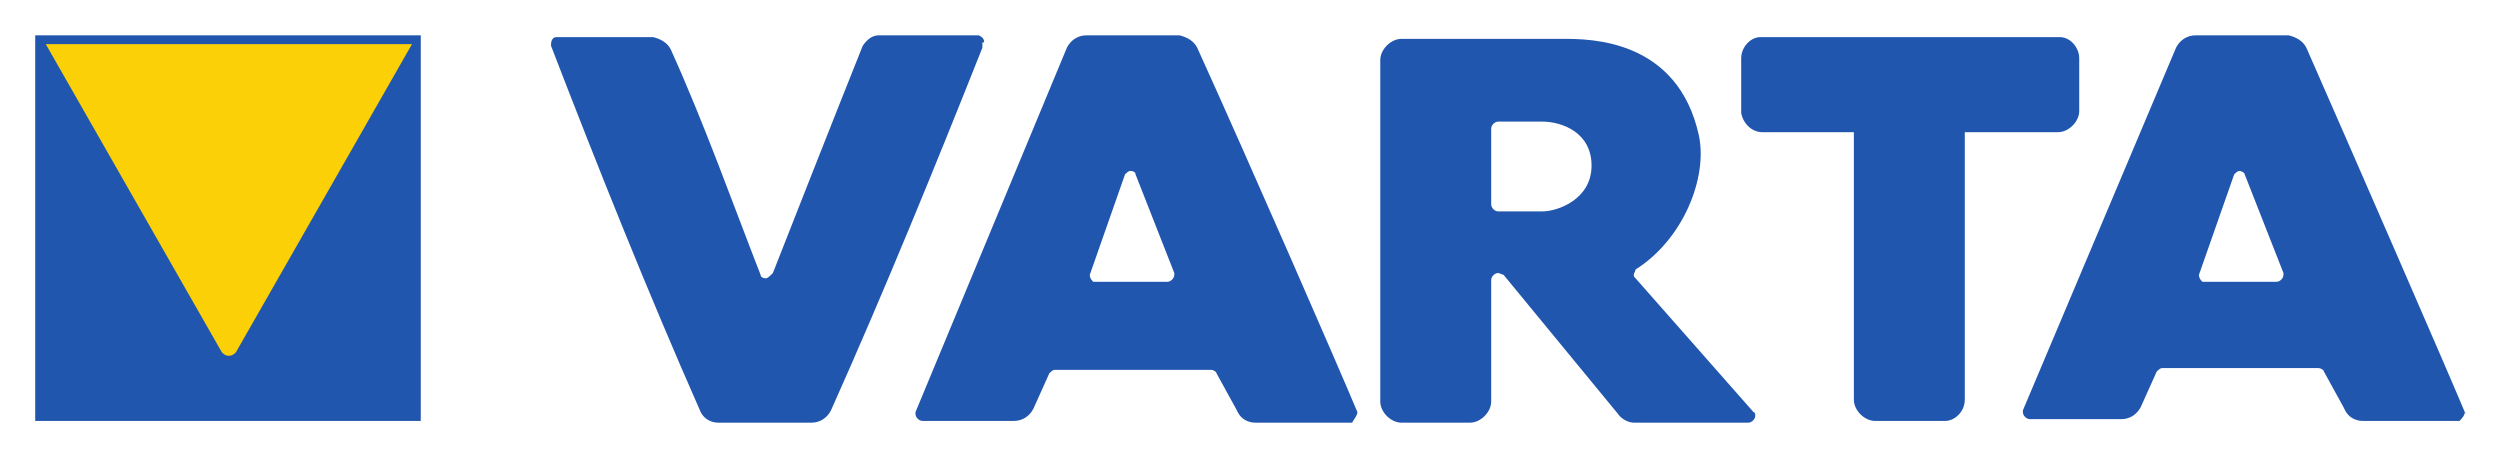
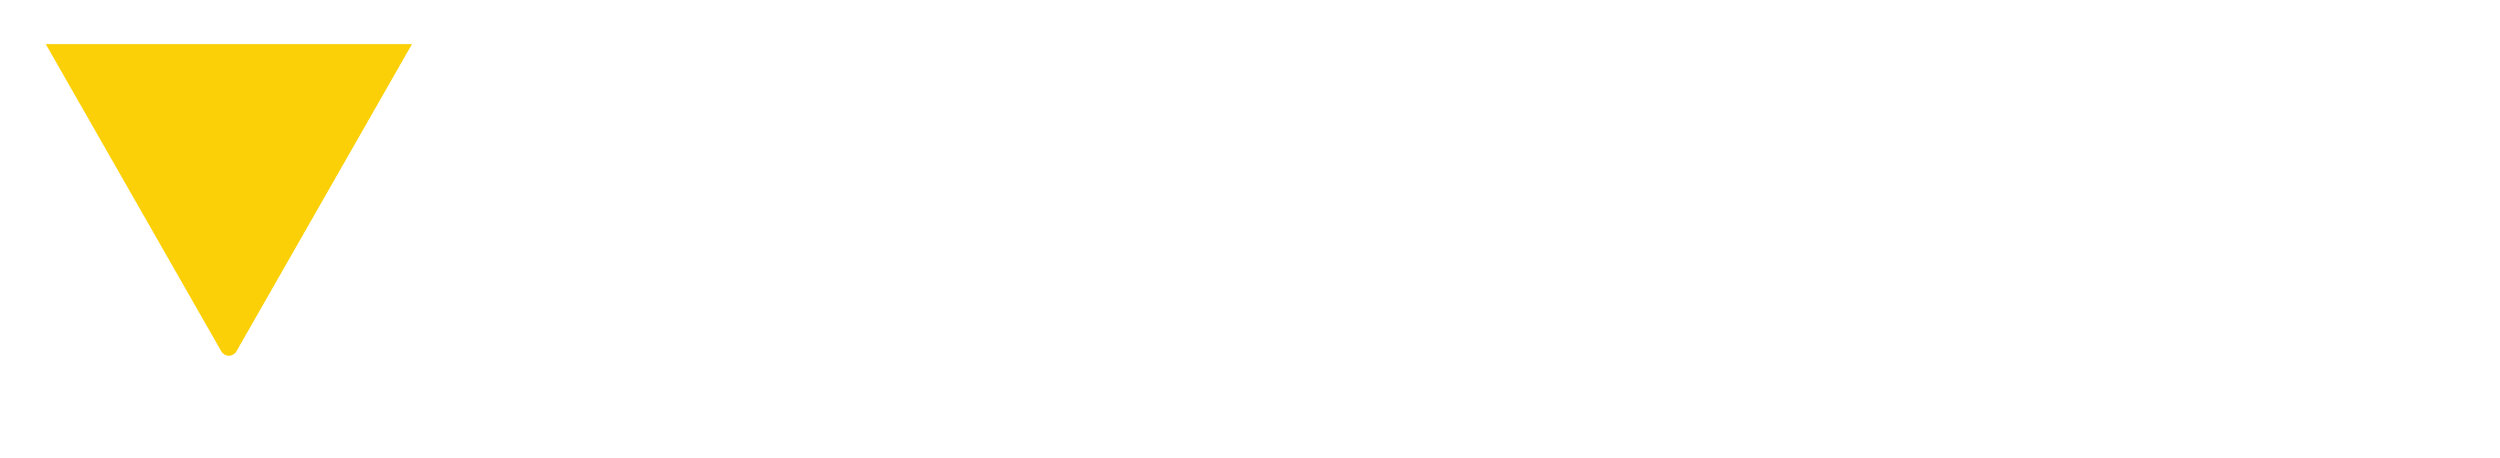
<svg xmlns="http://www.w3.org/2000/svg" xml:space="preserve" viewBox="0 0 142 26" width="262" height="48">
-   <path fill="#2056ae" d="M2 2h21.9v21.9H2V2zm109.6 20.7V7.5h5.3c.6 0 1.2-.6 1.2-1.2v-3c0-.6-.5-1.2-1.1-1.2h-17c-.6 0-1.1.6-1.1 1.2v3.1c.1.6.6 1.1 1.2 1.1h5.2v15.2c0 .6.6 1.2 1.2 1.2h4c.5 0 1.1-.5 1.1-1.2M55.9 2.4c0-.2-.1-.3-.3-.4h-5.7c-.4 0-.7.3-.9.6-1.6 4-4.2 10.6-5.1 12.9-.2.2-.3.3-.4.3-.2 0-.3-.1-.3-.2C41.6 11.5 40 7 38.1 2.8c-.2-.4-.6-.6-1-.7h-5.5c-.2 0-.3.2-.3.4v.1c2.7 7 5.5 14 8.5 20.8.2.4.6.6 1 .6h5.3c.5 0 .9-.3 1.1-.7 3-6.7 5.9-13.8 8.6-20.6v-.3m21.3 21C76.1 21 71 9.3 68 2.7c-.2-.4-.6-.6-1-.7h-5.3c-.5 0-.9.3-1.1.7L52 23.4v.1c0 .2.2.4.4.4h5.2c.5 0 .9-.3 1.1-.7l.9-2c.1-.1.2-.2.3-.2h8.9c.1 0 .3.1.3.2l1.1 2 .1.2c.2.4.6.6 1 .6h5.5c.1-.2.3-.4.3-.6 0 .1 0 .1 0 0m-15.2-7.8 2-5.7c.1-.1.2-.2.3-.2.2 0 .3.1.3.2l2.2 5.6v.1c0 .2-.2.4-.4.4h-4.2c-.1-.1-.2-.2-.2-.4m37.7 7.8-6.7-7.6c-.1-.1-.1-.1-.1-.2s.1-.2.1-.3c2.7-1.7 4.1-5.2 3.6-7.6-1.2-5.5-6.2-5.5-7.7-5.5h-9.2c-.6 0-1.2.6-1.2 1.2v19.4c0 .6.6 1.2 1.2 1.2h3.9c.6 0 1.2-.6 1.2-1.2v-6.9c0-.2.2-.4.4-.4.1 0 .2.1.3.1l6.5 7.9c.2.3.6.5.9.5h6.5c.2 0 .4-.2.4-.4s-.1-.2-.1-.2M87.6 12h-2.5c-.2 0-.4-.2-.4-.4V7.3c0-.2.2-.4.4-.4h2.5c1.1 0 2.8.6 2.8 2.5S88.5 12 87.6 12M140 23.4c-1-2.4-6.1-14.1-9-20.7-.2-.4-.6-.6-1-.7h-5.3c-.5 0-.9.3-1.1.7l-8.7 20.6v.1c0 .2.2.4.4.4h5.2c.5 0 .9-.3 1.1-.7l.9-2c.1-.1.2-.2.3-.2h8.9c.1 0 .3.1.3.2l1.1 2 .1.2c.2.4.6.6 1 .6h5.5c.1-.1.3-.3.3-.5.1.1 0 .1 0 0m-15.1-7.8 2-5.7c.1-.1.2-.2.3-.2s.3.1.3.2l2.2 5.6v.1c0 .2-.2.4-.4.4h-4.2c-.1-.1-.2-.2-.2-.4" />
  <path fill="#fcd006" d="M12.6 20c.1.1.2.2.4.2s.3-.1.4-.2l10-17.5H2.6l10 17.5z" />
</svg>